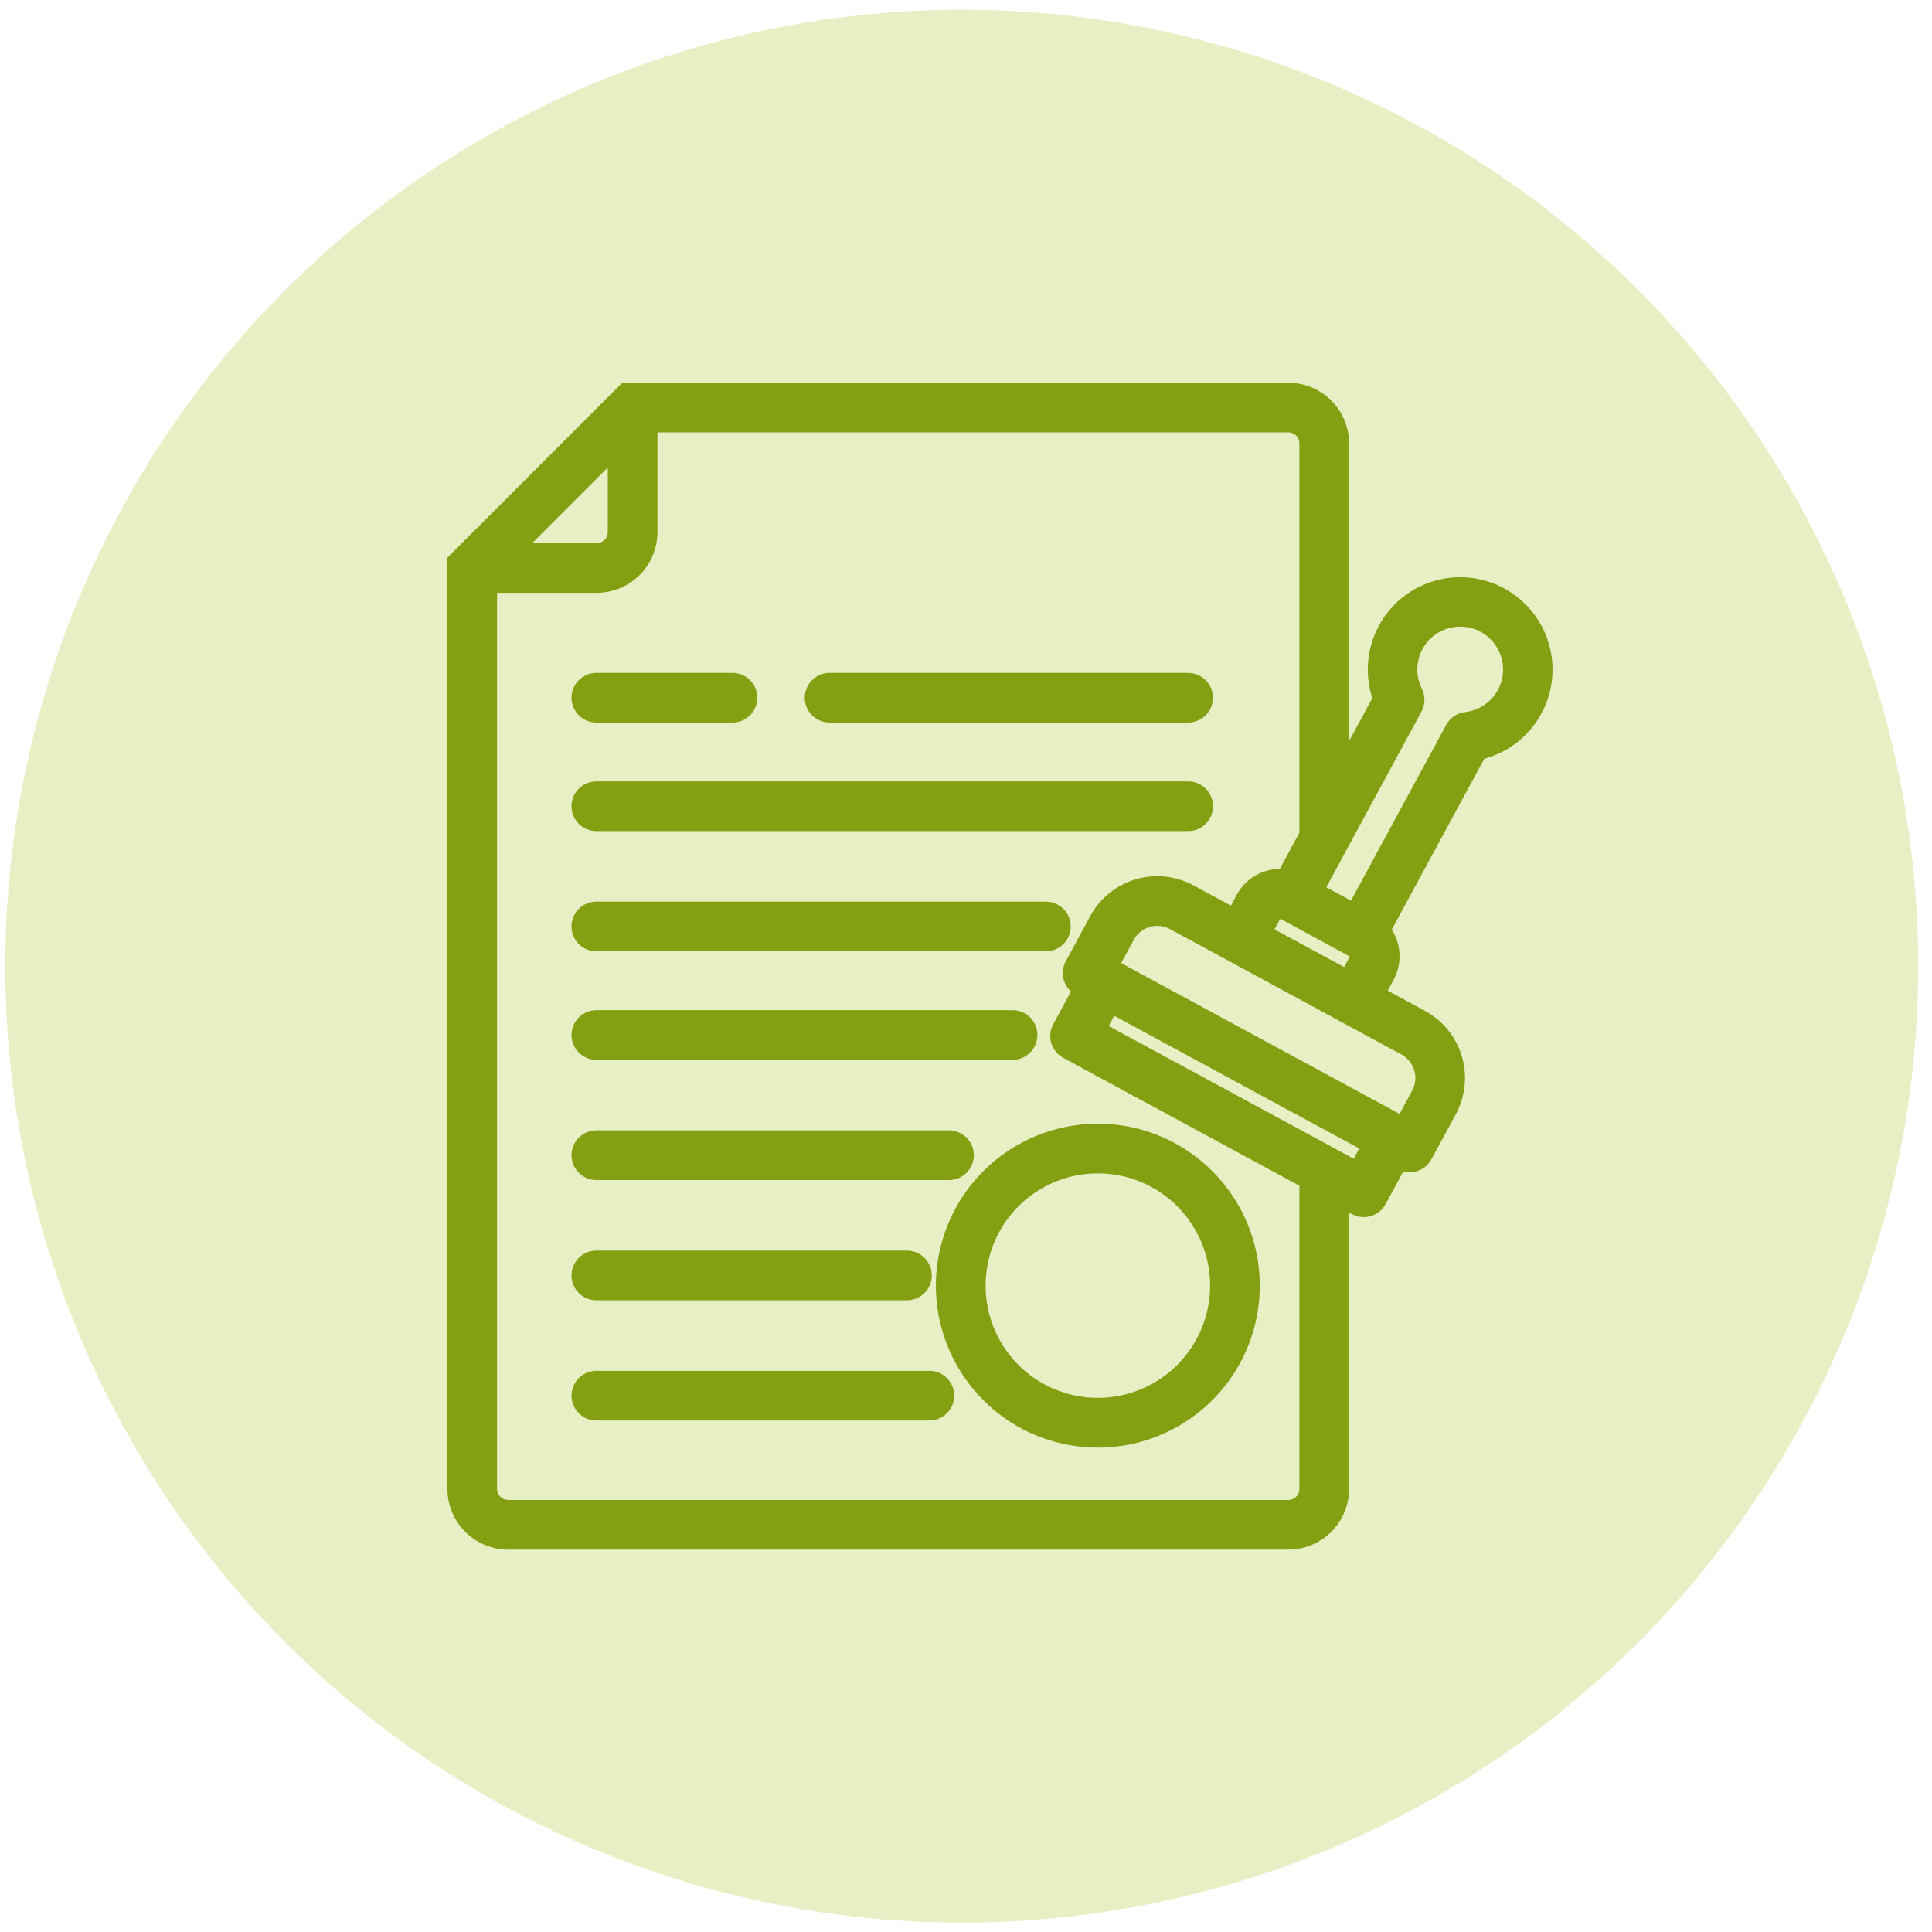
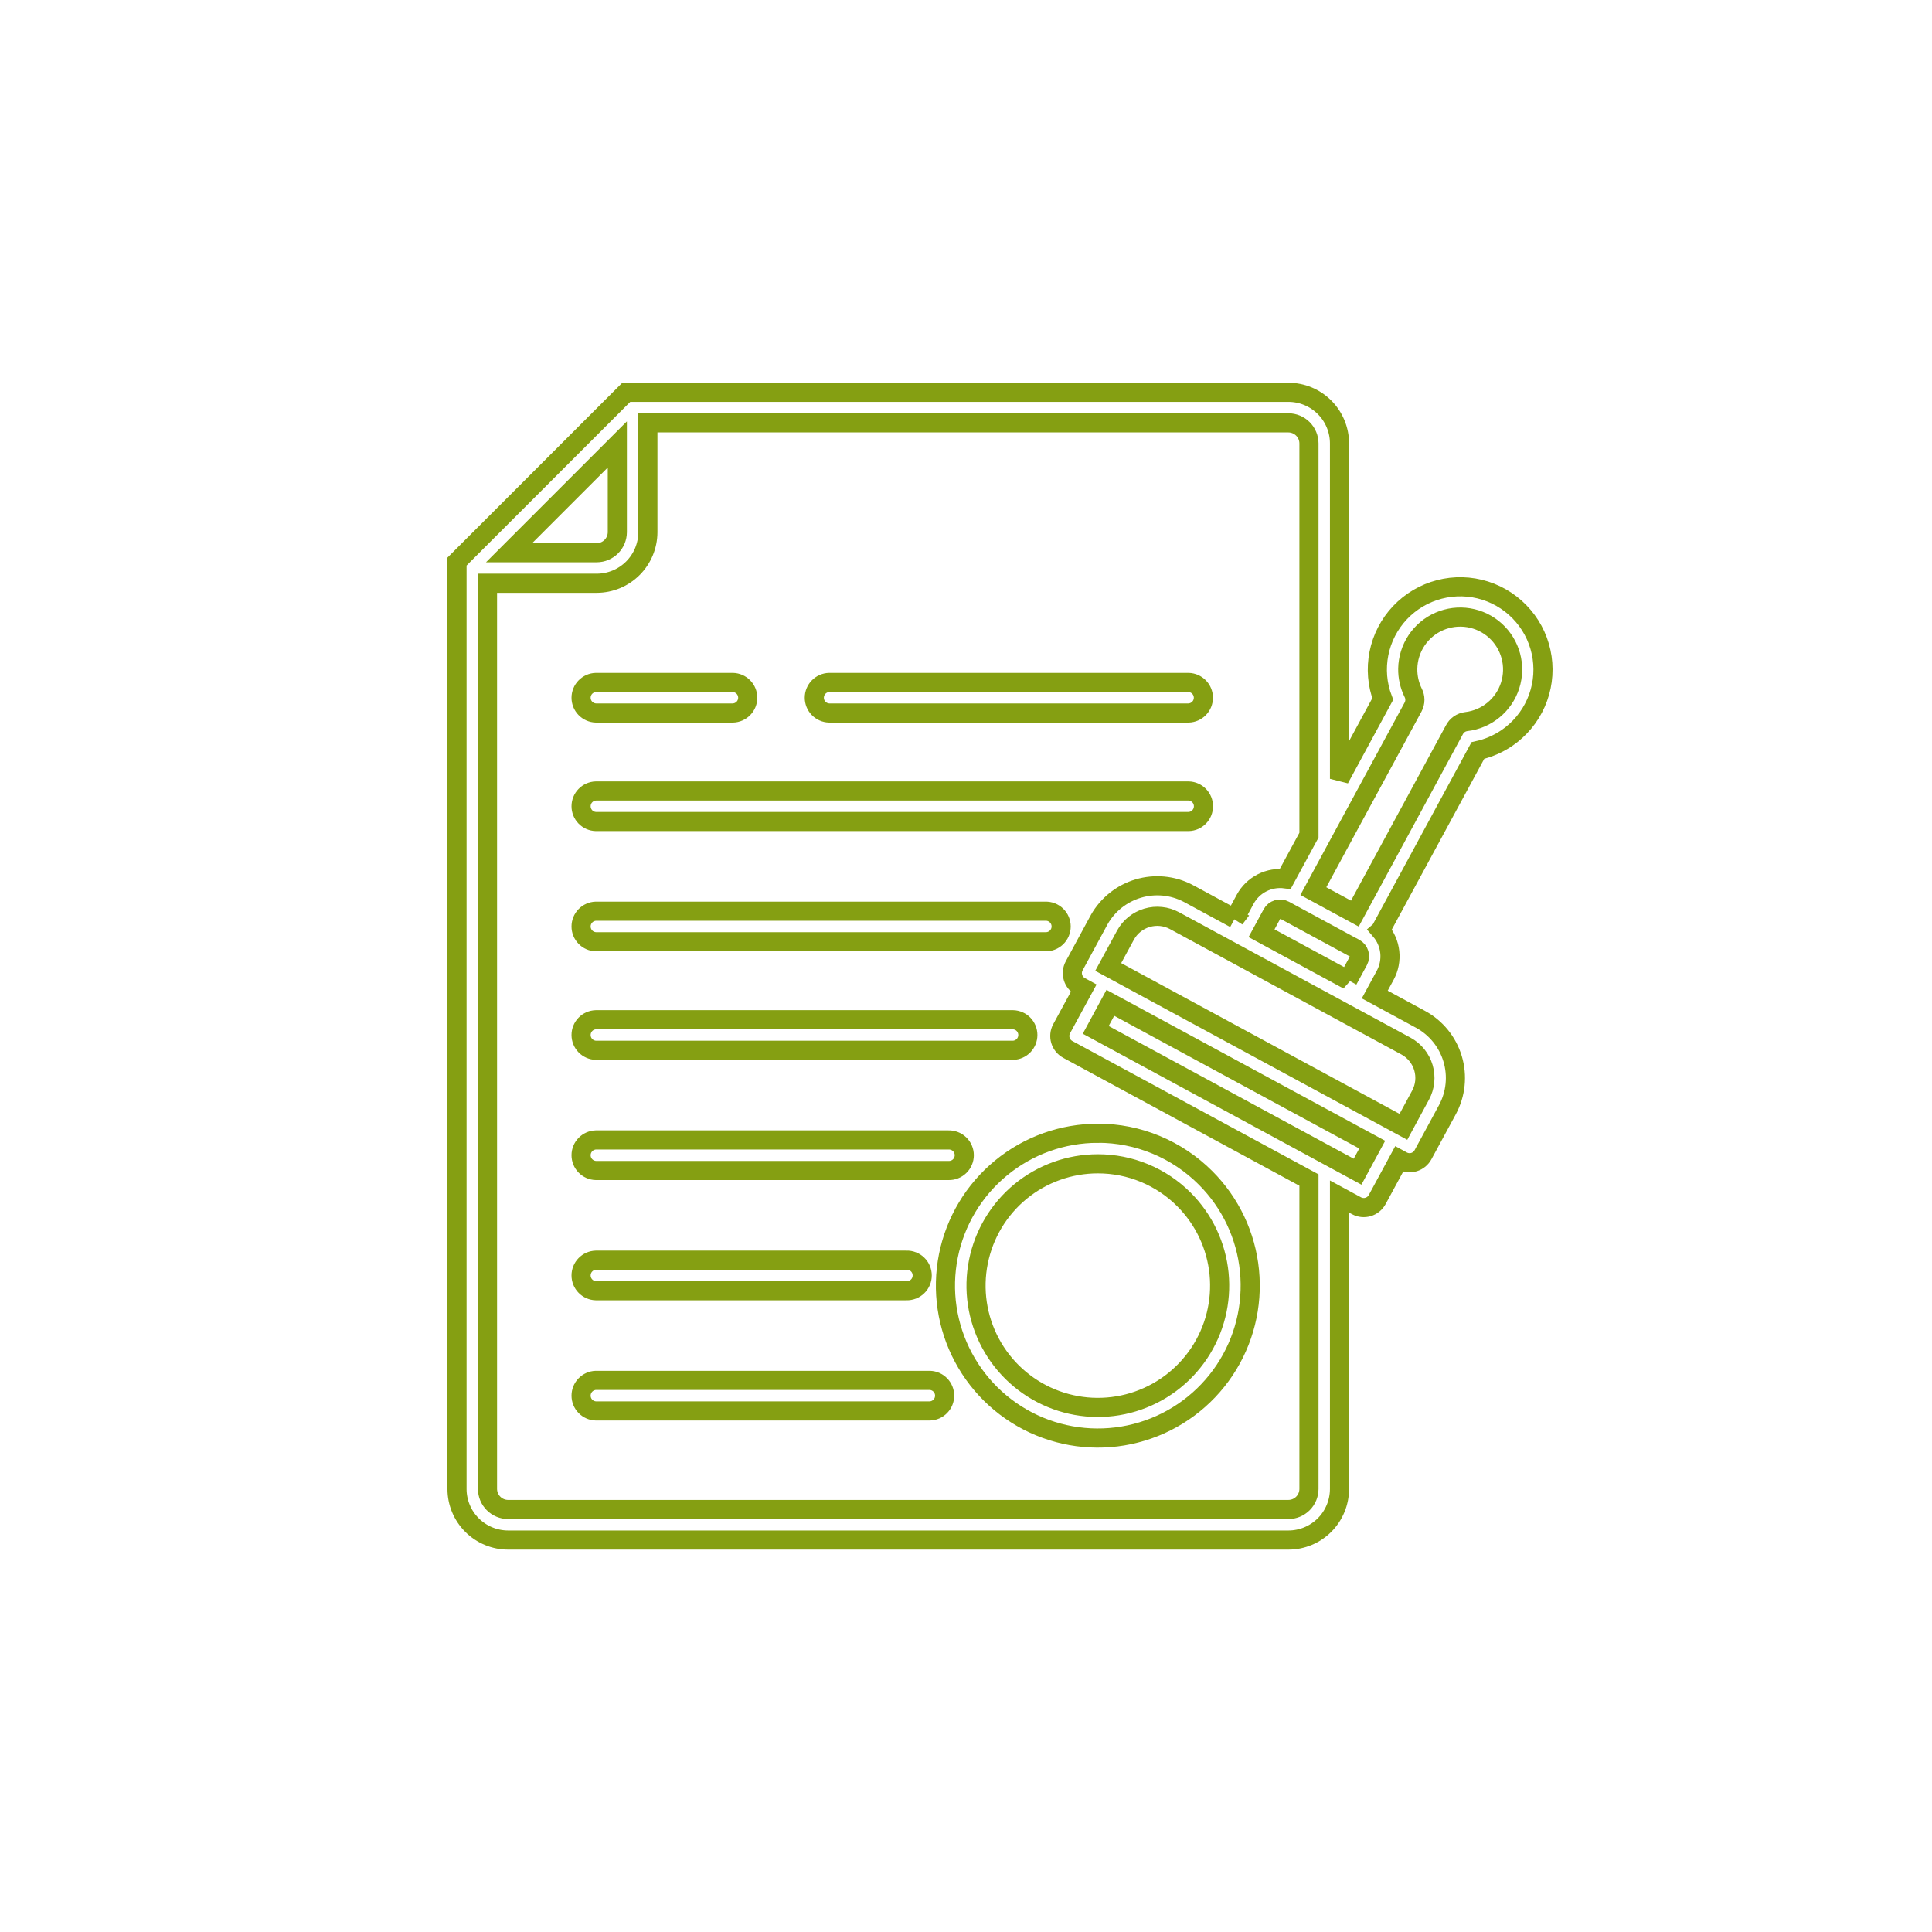
<svg xmlns="http://www.w3.org/2000/svg" width="120" height="120" viewBox="0 0 101 101" fill="none">
-   <circle cx="50.277" cy="50.51" r="50" fill="#A1C118" fill-opacity="0.25" />
  <mask id="path-2-outside-1_31155_778" maskUnits="userSpaceOnUse" x="22.891" y="19.51" width="59" height="62" fill="black">
    <rect fill="white" x="22.891" y="19.51" width="59" height="62" />
    <path fill-rule="evenodd" clip-rule="evenodd" d="M43.346 37.274C43.138 37.268 42.941 37.181 42.796 37.032C42.651 36.883 42.57 36.683 42.57 36.475C42.57 36.268 42.651 36.068 42.796 35.919C42.941 35.77 43.138 35.683 43.346 35.677H62.134C62.342 35.683 62.539 35.77 62.684 35.919C62.829 36.068 62.91 36.268 62.91 36.475C62.91 36.683 62.829 36.883 62.684 37.032C62.539 37.181 62.342 37.268 62.134 37.274H43.346ZM31.153 37.274C30.945 37.268 30.748 37.181 30.603 37.032C30.458 36.883 30.377 36.683 30.377 36.475C30.377 36.268 30.458 36.068 30.603 35.919C30.748 35.77 30.945 35.683 31.153 35.677H38.314C38.522 35.683 38.719 35.77 38.864 35.919C39.009 36.068 39.09 36.268 39.09 36.475C39.09 36.683 39.009 36.883 38.864 37.032C38.719 37.181 38.522 37.268 38.314 37.274H31.153ZM31.153 42.947C30.945 42.941 30.748 42.855 30.603 42.706C30.458 42.556 30.377 42.357 30.377 42.149C30.377 41.941 30.458 41.741 30.603 41.592C30.748 41.443 30.945 41.356 31.153 41.35H62.138C62.346 41.356 62.543 41.443 62.688 41.592C62.833 41.741 62.914 41.941 62.914 42.149C62.914 42.357 62.833 42.556 62.688 42.706C62.543 42.855 62.346 42.941 62.138 42.947H31.153ZM26.614 28.894H31.201C31.484 28.892 31.756 28.779 31.956 28.578C32.157 28.378 32.27 28.106 32.272 27.822V23.235L26.614 28.894ZM31.152 49.233C30.945 49.226 30.747 49.14 30.603 48.99C30.458 48.841 30.377 48.642 30.377 48.434C30.377 48.226 30.458 48.026 30.603 47.877C30.747 47.728 30.945 47.641 31.152 47.635H54.652C54.759 47.632 54.865 47.65 54.965 47.689C55.064 47.728 55.155 47.786 55.232 47.861C55.308 47.935 55.369 48.024 55.411 48.123C55.453 48.221 55.474 48.327 55.474 48.434C55.474 48.541 55.453 48.647 55.411 48.745C55.369 48.843 55.308 48.932 55.232 49.007C55.155 49.081 55.064 49.14 54.965 49.178C54.865 49.217 54.759 49.236 54.652 49.233H31.152ZM31.152 54.906C30.945 54.9 30.747 54.813 30.603 54.664C30.458 54.515 30.377 54.315 30.377 54.107C30.377 53.899 30.458 53.7 30.603 53.55C30.747 53.401 30.945 53.315 31.152 53.309H52.958C53.166 53.315 53.363 53.401 53.508 53.55C53.652 53.7 53.733 53.899 53.733 54.107C53.733 54.315 53.652 54.515 53.508 54.664C53.363 54.813 53.166 54.9 52.958 54.906H31.152ZM31.152 61.191C30.945 61.185 30.747 61.098 30.603 60.949C30.458 60.8 30.377 60.6 30.377 60.392C30.377 60.184 30.458 59.985 30.603 59.836C30.747 59.686 30.945 59.6 31.152 59.593H49.587C49.694 59.59 49.8 59.609 49.9 59.648C50 59.686 50.09 59.745 50.167 59.819C50.244 59.894 50.305 59.983 50.346 60.081C50.388 60.179 50.41 60.285 50.41 60.392C50.41 60.499 50.388 60.605 50.346 60.703C50.305 60.802 50.244 60.891 50.167 60.965C50.09 61.04 50 61.098 49.9 61.137C49.8 61.176 49.694 61.194 49.587 61.191H31.152ZM31.152 67.476C30.945 67.47 30.747 67.383 30.603 67.234C30.458 67.085 30.377 66.885 30.377 66.677C30.377 66.469 30.458 66.269 30.603 66.12C30.747 65.971 30.945 65.885 31.152 65.879H47.389C47.496 65.875 47.602 65.894 47.702 65.933C47.802 65.971 47.892 66.029 47.969 66.104C48.046 66.178 48.107 66.268 48.148 66.366C48.19 66.464 48.211 66.57 48.211 66.677C48.211 66.784 48.19 66.89 48.148 66.988C48.107 67.087 48.046 67.176 47.969 67.25C47.892 67.325 47.802 67.383 47.702 67.422C47.602 67.46 47.496 67.479 47.389 67.476H31.152ZM31.152 73.761C30.945 73.755 30.747 73.668 30.603 73.519C30.458 73.37 30.377 73.17 30.377 72.962C30.377 72.754 30.458 72.555 30.603 72.405C30.747 72.256 30.945 72.169 31.152 72.163H48.607C48.815 72.169 49.012 72.256 49.157 72.405C49.302 72.555 49.383 72.754 49.383 72.962C49.383 73.17 49.302 73.37 49.157 73.519C49.012 73.668 48.815 73.755 48.607 73.761H31.152ZM58.046 52.424L57.282 53.838L70.971 61.253L71.737 59.839L58.046 52.424ZM70.468 51.232L71.016 50.221C71.076 50.108 71.09 49.976 71.053 49.853C71.017 49.733 70.936 49.632 70.826 49.572L70.775 49.544H70.77L67.15 47.582C67.037 47.522 66.905 47.508 66.782 47.545C66.662 47.581 66.561 47.662 66.501 47.772L65.95 48.787L70.47 51.235L70.468 51.232ZM70.412 53.013L73.507 54.689C73.945 54.93 74.271 55.334 74.413 55.813C74.555 56.293 74.502 56.81 74.264 57.25L73.367 58.908L57.934 50.55L58.838 48.886C59.078 48.447 59.483 48.122 59.962 47.98C60.442 47.838 60.958 47.892 61.398 48.129L70.412 53.013ZM72.166 48.64L77.259 39.236C77.797 39.117 78.308 38.897 78.764 38.589C79.437 38.132 79.968 37.495 80.296 36.751C80.624 36.006 80.736 35.185 80.618 34.38C80.501 33.575 80.159 32.819 79.632 32.2C79.105 31.58 78.414 31.122 77.638 30.876C76.863 30.631 76.034 30.61 75.246 30.814C74.459 31.018 73.745 31.441 73.186 32.032C72.628 32.623 72.247 33.36 72.088 34.157C71.929 34.955 71.997 35.782 72.286 36.542L70.026 40.714V23.178C70.025 22.471 69.743 21.793 69.243 21.293C68.743 20.793 68.066 20.511 67.358 20.51H32.74L32.51 20.74L32.502 20.747L24.123 29.126L23.891 29.358V77.841C23.892 78.549 24.174 79.226 24.674 79.726C25.174 80.226 25.852 80.508 26.559 80.51H67.36C68.067 80.508 68.744 80.226 69.244 79.726C69.743 79.226 70.024 78.548 70.026 77.841V62.552L70.914 63.033C71.007 63.083 71.108 63.114 71.212 63.125C71.317 63.136 71.422 63.126 71.522 63.095C71.623 63.065 71.717 63.016 71.798 62.949C71.879 62.883 71.947 62.801 71.997 62.709L73.141 60.596L73.313 60.69C73.499 60.789 73.718 60.812 73.92 60.751C74.122 60.69 74.292 60.551 74.392 60.365L75.671 58.004C76.107 57.192 76.204 56.239 75.94 55.355C75.676 54.472 75.073 53.728 74.263 53.288L71.869 51.991L72.419 50.977C72.618 50.607 72.7 50.186 72.654 49.769C72.609 49.353 72.438 48.959 72.165 48.641L72.166 48.64ZM68.659 46.586L69.903 44.286C69.922 44.256 69.939 44.225 69.953 44.192L73.873 36.959C73.934 36.843 73.967 36.715 73.967 36.584C73.967 36.453 73.934 36.324 73.873 36.209C73.683 35.819 73.587 35.389 73.594 34.956C73.603 34.429 73.763 33.916 74.055 33.478C74.348 33.04 74.76 32.695 75.243 32.486C75.727 32.276 76.26 32.21 76.78 32.295C77.3 32.381 77.784 32.614 78.174 32.968C78.565 33.322 78.845 33.78 78.982 34.289C79.119 34.797 79.106 35.335 78.945 35.836C78.785 36.338 78.483 36.783 78.076 37.117C77.67 37.452 77.175 37.663 76.652 37.723C76.519 37.739 76.392 37.787 76.282 37.864C76.173 37.941 76.085 38.044 76.026 38.164L70.829 47.761L68.659 46.586ZM64.547 48.026L65.095 47.011C65.296 46.642 65.603 46.343 65.978 46.152C66.352 45.962 66.775 45.889 67.192 45.943L68.429 43.661V23.178C68.427 22.894 68.314 22.623 68.113 22.422C67.912 22.221 67.641 22.108 67.357 22.106H33.869V27.822C33.867 28.53 33.585 29.207 33.085 29.707C32.585 30.207 31.907 30.489 31.2 30.491H25.485V77.841C25.487 78.125 25.6 78.397 25.801 78.597C26.001 78.798 26.273 78.911 26.556 78.913H67.358C67.641 78.912 67.913 78.798 68.114 78.597C68.314 78.397 68.428 78.125 68.429 77.841V61.689L55.822 54.861C55.636 54.76 55.498 54.59 55.437 54.388C55.376 54.186 55.398 53.968 55.498 53.782L56.648 51.665L56.48 51.573C56.387 51.524 56.305 51.456 56.239 51.375C56.172 51.294 56.123 51.2 56.093 51.099C56.063 50.999 56.053 50.893 56.063 50.789C56.074 50.684 56.106 50.583 56.156 50.491L57.41 48.176C57.426 48.141 57.444 48.107 57.465 48.074C57.91 47.29 58.641 46.709 59.505 46.452C60.369 46.195 61.299 46.282 62.1 46.696C62.135 46.711 62.169 46.729 62.201 46.75L64.55 48.022L64.547 48.026ZM61.896 62.707C62.938 63.749 63.586 65.12 63.73 66.586C63.874 68.052 63.505 69.523 62.687 70.748C61.868 71.973 60.65 72.876 59.24 73.303C57.831 73.731 56.316 73.656 54.955 73.092C53.594 72.528 52.47 71.51 51.776 70.211C51.081 68.912 50.859 67.412 51.147 65.967C51.434 64.522 52.214 63.221 53.352 62.286C54.491 61.352 55.919 60.841 57.392 60.841C58.229 60.84 59.057 61.004 59.83 61.325C60.603 61.645 61.305 62.114 61.896 62.707ZM57.392 59.244C55.549 59.244 53.763 59.883 52.338 61.053C50.913 62.222 49.938 63.849 49.578 65.657C49.218 67.464 49.497 69.341 50.366 70.966C51.234 72.592 52.64 73.866 54.343 74.572C56.046 75.277 57.941 75.37 59.704 74.835C61.468 74.3 62.992 73.17 64.016 71.637C65.04 70.105 65.501 68.265 65.32 66.43C65.14 64.596 64.329 62.881 63.025 61.578C62.286 60.837 61.408 60.249 60.442 59.848C59.475 59.447 58.439 59.241 57.392 59.242V59.244Z" />
  </mask>
-   <path fill-rule="evenodd" clip-rule="evenodd" d="M43.346 37.274C43.138 37.268 42.941 37.181 42.796 37.032C42.651 36.883 42.57 36.683 42.57 36.475C42.57 36.268 42.651 36.068 42.796 35.919C42.941 35.77 43.138 35.683 43.346 35.677H62.134C62.342 35.683 62.539 35.77 62.684 35.919C62.829 36.068 62.91 36.268 62.91 36.475C62.91 36.683 62.829 36.883 62.684 37.032C62.539 37.181 62.342 37.268 62.134 37.274H43.346ZM31.153 37.274C30.945 37.268 30.748 37.181 30.603 37.032C30.458 36.883 30.377 36.683 30.377 36.475C30.377 36.268 30.458 36.068 30.603 35.919C30.748 35.77 30.945 35.683 31.153 35.677H38.314C38.522 35.683 38.719 35.77 38.864 35.919C39.009 36.068 39.09 36.268 39.09 36.475C39.09 36.683 39.009 36.883 38.864 37.032C38.719 37.181 38.522 37.268 38.314 37.274H31.153ZM31.153 42.947C30.945 42.941 30.748 42.855 30.603 42.706C30.458 42.556 30.377 42.357 30.377 42.149C30.377 41.941 30.458 41.741 30.603 41.592C30.748 41.443 30.945 41.356 31.153 41.35H62.138C62.346 41.356 62.543 41.443 62.688 41.592C62.833 41.741 62.914 41.941 62.914 42.149C62.914 42.357 62.833 42.556 62.688 42.706C62.543 42.855 62.346 42.941 62.138 42.947H31.153ZM26.614 28.894H31.201C31.484 28.892 31.756 28.779 31.956 28.578C32.157 28.378 32.27 28.106 32.272 27.822V23.235L26.614 28.894ZM31.152 49.233C30.945 49.226 30.747 49.14 30.603 48.99C30.458 48.841 30.377 48.642 30.377 48.434C30.377 48.226 30.458 48.026 30.603 47.877C30.747 47.728 30.945 47.641 31.152 47.635H54.652C54.759 47.632 54.865 47.65 54.965 47.689C55.064 47.728 55.155 47.786 55.232 47.861C55.308 47.935 55.369 48.024 55.411 48.123C55.453 48.221 55.474 48.327 55.474 48.434C55.474 48.541 55.453 48.647 55.411 48.745C55.369 48.843 55.308 48.932 55.232 49.007C55.155 49.081 55.064 49.14 54.965 49.178C54.865 49.217 54.759 49.236 54.652 49.233H31.152ZM31.152 54.906C30.945 54.9 30.747 54.813 30.603 54.664C30.458 54.515 30.377 54.315 30.377 54.107C30.377 53.899 30.458 53.7 30.603 53.55C30.747 53.401 30.945 53.315 31.152 53.309H52.958C53.166 53.315 53.363 53.401 53.508 53.55C53.652 53.7 53.733 53.899 53.733 54.107C53.733 54.315 53.652 54.515 53.508 54.664C53.363 54.813 53.166 54.9 52.958 54.906H31.152ZM31.152 61.191C30.945 61.185 30.747 61.098 30.603 60.949C30.458 60.8 30.377 60.6 30.377 60.392C30.377 60.184 30.458 59.985 30.603 59.836C30.747 59.686 30.945 59.6 31.152 59.593H49.587C49.694 59.59 49.8 59.609 49.9 59.648C50 59.686 50.09 59.745 50.167 59.819C50.244 59.894 50.305 59.983 50.346 60.081C50.388 60.179 50.41 60.285 50.41 60.392C50.41 60.499 50.388 60.605 50.346 60.703C50.305 60.802 50.244 60.891 50.167 60.965C50.09 61.04 50 61.098 49.9 61.137C49.8 61.176 49.694 61.194 49.587 61.191H31.152ZM31.152 67.476C30.945 67.47 30.747 67.383 30.603 67.234C30.458 67.085 30.377 66.885 30.377 66.677C30.377 66.469 30.458 66.269 30.603 66.12C30.747 65.971 30.945 65.885 31.152 65.879H47.389C47.496 65.875 47.602 65.894 47.702 65.933C47.802 65.971 47.892 66.029 47.969 66.104C48.046 66.178 48.107 66.268 48.148 66.366C48.19 66.464 48.211 66.57 48.211 66.677C48.211 66.784 48.19 66.89 48.148 66.988C48.107 67.087 48.046 67.176 47.969 67.25C47.892 67.325 47.802 67.383 47.702 67.422C47.602 67.46 47.496 67.479 47.389 67.476H31.152ZM31.152 73.761C30.945 73.755 30.747 73.668 30.603 73.519C30.458 73.37 30.377 73.17 30.377 72.962C30.377 72.754 30.458 72.555 30.603 72.405C30.747 72.256 30.945 72.169 31.152 72.163H48.607C48.815 72.169 49.012 72.256 49.157 72.405C49.302 72.555 49.383 72.754 49.383 72.962C49.383 73.17 49.302 73.37 49.157 73.519C49.012 73.668 48.815 73.755 48.607 73.761H31.152ZM58.046 52.424L57.282 53.838L70.971 61.253L71.737 59.839L58.046 52.424ZM70.468 51.232L71.016 50.221C71.076 50.108 71.09 49.976 71.053 49.853C71.017 49.733 70.936 49.632 70.826 49.572L70.775 49.544H70.77L67.15 47.582C67.037 47.522 66.905 47.508 66.782 47.545C66.662 47.581 66.561 47.662 66.501 47.772L65.95 48.787L70.47 51.235L70.468 51.232ZM70.412 53.013L73.507 54.689C73.945 54.93 74.271 55.334 74.413 55.813C74.555 56.293 74.502 56.81 74.264 57.25L73.367 58.908L57.934 50.55L58.838 48.886C59.078 48.447 59.483 48.122 59.962 47.98C60.442 47.838 60.958 47.892 61.398 48.129L70.412 53.013ZM72.166 48.64L77.259 39.236C77.797 39.117 78.308 38.897 78.764 38.589C79.437 38.132 79.968 37.495 80.296 36.751C80.624 36.006 80.736 35.185 80.618 34.38C80.501 33.575 80.159 32.819 79.632 32.2C79.105 31.58 78.414 31.122 77.638 30.876C76.863 30.631 76.034 30.61 75.246 30.814C74.459 31.018 73.745 31.441 73.186 32.032C72.628 32.623 72.247 33.36 72.088 34.157C71.929 34.955 71.997 35.782 72.286 36.542L70.026 40.714V23.178C70.025 22.471 69.743 21.793 69.243 21.293C68.743 20.793 68.066 20.511 67.358 20.51H32.74L32.51 20.74L32.502 20.747L24.123 29.126L23.891 29.358V77.841C23.892 78.549 24.174 79.226 24.674 79.726C25.174 80.226 25.852 80.508 26.559 80.51H67.36C68.067 80.508 68.744 80.226 69.244 79.726C69.743 79.226 70.024 78.548 70.026 77.841V62.552L70.914 63.033C71.007 63.083 71.108 63.114 71.212 63.125C71.317 63.136 71.422 63.126 71.522 63.095C71.623 63.065 71.717 63.016 71.798 62.949C71.879 62.883 71.947 62.801 71.997 62.709L73.141 60.596L73.313 60.69C73.499 60.789 73.718 60.812 73.92 60.751C74.122 60.69 74.292 60.551 74.392 60.365L75.671 58.004C76.107 57.192 76.204 56.239 75.94 55.355C75.676 54.472 75.073 53.728 74.263 53.288L71.869 51.991L72.419 50.977C72.618 50.607 72.7 50.186 72.654 49.769C72.609 49.353 72.438 48.959 72.165 48.641L72.166 48.64ZM68.659 46.586L69.903 44.286C69.922 44.256 69.939 44.225 69.953 44.192L73.873 36.959C73.934 36.843 73.967 36.715 73.967 36.584C73.967 36.453 73.934 36.324 73.873 36.209C73.683 35.819 73.587 35.389 73.594 34.956C73.603 34.429 73.763 33.916 74.055 33.478C74.348 33.04 74.76 32.695 75.243 32.486C75.727 32.276 76.26 32.21 76.78 32.295C77.3 32.381 77.784 32.614 78.174 32.968C78.565 33.322 78.845 33.78 78.982 34.289C79.119 34.797 79.106 35.335 78.945 35.836C78.785 36.338 78.483 36.783 78.076 37.117C77.67 37.452 77.175 37.663 76.652 37.723C76.519 37.739 76.392 37.787 76.282 37.864C76.173 37.941 76.085 38.044 76.026 38.164L70.829 47.761L68.659 46.586ZM64.547 48.026L65.095 47.011C65.296 46.642 65.603 46.343 65.978 46.152C66.352 45.962 66.775 45.889 67.192 45.943L68.429 43.661V23.178C68.427 22.894 68.314 22.623 68.113 22.422C67.912 22.221 67.641 22.108 67.357 22.106H33.869V27.822C33.867 28.53 33.585 29.207 33.085 29.707C32.585 30.207 31.907 30.489 31.2 30.491H25.485V77.841C25.487 78.125 25.6 78.397 25.801 78.597C26.001 78.798 26.273 78.911 26.556 78.913H67.358C67.641 78.912 67.913 78.798 68.114 78.597C68.314 78.397 68.428 78.125 68.429 77.841V61.689L55.822 54.861C55.636 54.76 55.498 54.59 55.437 54.388C55.376 54.186 55.398 53.968 55.498 53.782L56.648 51.665L56.48 51.573C56.387 51.524 56.305 51.456 56.239 51.375C56.172 51.294 56.123 51.2 56.093 51.099C56.063 50.999 56.053 50.893 56.063 50.789C56.074 50.684 56.106 50.583 56.156 50.491L57.41 48.176C57.426 48.141 57.444 48.107 57.465 48.074C57.91 47.29 58.641 46.709 59.505 46.452C60.369 46.195 61.299 46.282 62.1 46.696C62.135 46.711 62.169 46.729 62.201 46.75L64.55 48.022L64.547 48.026ZM61.896 62.707C62.938 63.749 63.586 65.12 63.73 66.586C63.874 68.052 63.505 69.523 62.687 70.748C61.868 71.973 60.65 72.876 59.24 73.303C57.831 73.731 56.316 73.656 54.955 73.092C53.594 72.528 52.47 71.51 51.776 70.211C51.081 68.912 50.859 67.412 51.147 65.967C51.434 64.522 52.214 63.221 53.352 62.286C54.491 61.352 55.919 60.841 57.392 60.841C58.229 60.84 59.057 61.004 59.83 61.325C60.603 61.645 61.305 62.114 61.896 62.707ZM57.392 59.244C55.549 59.244 53.763 59.883 52.338 61.053C50.913 62.222 49.938 63.849 49.578 65.657C49.218 67.464 49.497 69.341 50.366 70.966C51.234 72.592 52.64 73.866 54.343 74.572C56.046 75.277 57.941 75.37 59.704 74.835C61.468 74.3 62.992 73.17 64.016 71.637C65.04 70.105 65.501 68.265 65.32 66.43C65.14 64.596 64.329 62.881 63.025 61.578C62.286 60.837 61.408 60.249 60.442 59.848C59.475 59.447 58.439 59.241 57.392 59.242V59.244Z" fill="#859F12" />
  <path fill-rule="evenodd" clip-rule="evenodd" d="M43.346 37.274C43.138 37.268 42.941 37.181 42.796 37.032C42.651 36.883 42.57 36.683 42.57 36.475C42.57 36.268 42.651 36.068 42.796 35.919C42.941 35.77 43.138 35.683 43.346 35.677H62.134C62.342 35.683 62.539 35.77 62.684 35.919C62.829 36.068 62.91 36.268 62.91 36.475C62.91 36.683 62.829 36.883 62.684 37.032C62.539 37.181 62.342 37.268 62.134 37.274H43.346ZM31.153 37.274C30.945 37.268 30.748 37.181 30.603 37.032C30.458 36.883 30.377 36.683 30.377 36.475C30.377 36.268 30.458 36.068 30.603 35.919C30.748 35.77 30.945 35.683 31.153 35.677H38.314C38.522 35.683 38.719 35.77 38.864 35.919C39.009 36.068 39.09 36.268 39.09 36.475C39.09 36.683 39.009 36.883 38.864 37.032C38.719 37.181 38.522 37.268 38.314 37.274H31.153ZM31.153 42.947C30.945 42.941 30.748 42.855 30.603 42.706C30.458 42.556 30.377 42.357 30.377 42.149C30.377 41.941 30.458 41.741 30.603 41.592C30.748 41.443 30.945 41.356 31.153 41.35H62.138C62.346 41.356 62.543 41.443 62.688 41.592C62.833 41.741 62.914 41.941 62.914 42.149C62.914 42.357 62.833 42.556 62.688 42.706C62.543 42.855 62.346 42.941 62.138 42.947H31.153ZM26.614 28.894H31.201C31.484 28.892 31.756 28.779 31.956 28.578C32.157 28.378 32.27 28.106 32.272 27.822V23.235L26.614 28.894ZM31.152 49.233C30.945 49.226 30.747 49.14 30.603 48.99C30.458 48.841 30.377 48.642 30.377 48.434C30.377 48.226 30.458 48.026 30.603 47.877C30.747 47.728 30.945 47.641 31.152 47.635H54.652C54.759 47.632 54.865 47.65 54.965 47.689C55.064 47.728 55.155 47.786 55.232 47.861C55.308 47.935 55.369 48.024 55.411 48.123C55.453 48.221 55.474 48.327 55.474 48.434C55.474 48.541 55.453 48.647 55.411 48.745C55.369 48.843 55.308 48.932 55.232 49.007C55.155 49.081 55.064 49.14 54.965 49.178C54.865 49.217 54.759 49.236 54.652 49.233H31.152ZM31.152 54.906C30.945 54.9 30.747 54.813 30.603 54.664C30.458 54.515 30.377 54.315 30.377 54.107C30.377 53.899 30.458 53.7 30.603 53.55C30.747 53.401 30.945 53.315 31.152 53.309H52.958C53.166 53.315 53.363 53.401 53.508 53.55C53.652 53.7 53.733 53.899 53.733 54.107C53.733 54.315 53.652 54.515 53.508 54.664C53.363 54.813 53.166 54.9 52.958 54.906H31.152ZM31.152 61.191C30.945 61.185 30.747 61.098 30.603 60.949C30.458 60.8 30.377 60.6 30.377 60.392C30.377 60.184 30.458 59.985 30.603 59.836C30.747 59.686 30.945 59.6 31.152 59.593H49.587C49.694 59.59 49.8 59.609 49.9 59.648C50 59.686 50.09 59.745 50.167 59.819C50.244 59.894 50.305 59.983 50.346 60.081C50.388 60.179 50.41 60.285 50.41 60.392C50.41 60.499 50.388 60.605 50.346 60.703C50.305 60.802 50.244 60.891 50.167 60.965C50.09 61.04 50 61.098 49.9 61.137C49.8 61.176 49.694 61.194 49.587 61.191H31.152ZM31.152 67.476C30.945 67.47 30.747 67.383 30.603 67.234C30.458 67.085 30.377 66.885 30.377 66.677C30.377 66.469 30.458 66.269 30.603 66.12C30.747 65.971 30.945 65.885 31.152 65.879H47.389C47.496 65.875 47.602 65.894 47.702 65.933C47.802 65.971 47.892 66.029 47.969 66.104C48.046 66.178 48.107 66.268 48.148 66.366C48.19 66.464 48.211 66.57 48.211 66.677C48.211 66.784 48.19 66.89 48.148 66.988C48.107 67.087 48.046 67.176 47.969 67.25C47.892 67.325 47.802 67.383 47.702 67.422C47.602 67.46 47.496 67.479 47.389 67.476H31.152ZM31.152 73.761C30.945 73.755 30.747 73.668 30.603 73.519C30.458 73.37 30.377 73.17 30.377 72.962C30.377 72.754 30.458 72.555 30.603 72.405C30.747 72.256 30.945 72.169 31.152 72.163H48.607C48.815 72.169 49.012 72.256 49.157 72.405C49.302 72.555 49.383 72.754 49.383 72.962C49.383 73.17 49.302 73.37 49.157 73.519C49.012 73.668 48.815 73.755 48.607 73.761H31.152ZM58.046 52.424L57.282 53.838L70.971 61.253L71.737 59.839L58.046 52.424ZM70.468 51.232L71.016 50.221C71.076 50.108 71.09 49.976 71.053 49.853C71.017 49.733 70.936 49.632 70.826 49.572L70.775 49.544H70.77L67.15 47.582C67.037 47.522 66.905 47.508 66.782 47.545C66.662 47.581 66.561 47.662 66.501 47.772L65.95 48.787L70.47 51.235L70.468 51.232ZM70.412 53.013L73.507 54.689C73.945 54.93 74.271 55.334 74.413 55.813C74.555 56.293 74.502 56.81 74.264 57.25L73.367 58.908L57.934 50.55L58.838 48.886C59.078 48.447 59.483 48.122 59.962 47.98C60.442 47.838 60.958 47.892 61.398 48.129L70.412 53.013ZM72.166 48.64L77.259 39.236C77.797 39.117 78.308 38.897 78.764 38.589C79.437 38.132 79.968 37.495 80.296 36.751C80.624 36.006 80.736 35.185 80.618 34.38C80.501 33.575 80.159 32.819 79.632 32.2C79.105 31.58 78.414 31.122 77.638 30.876C76.863 30.631 76.034 30.61 75.246 30.814C74.459 31.018 73.745 31.441 73.186 32.032C72.628 32.623 72.247 33.36 72.088 34.157C71.929 34.955 71.997 35.782 72.286 36.542L70.026 40.714V23.178C70.025 22.471 69.743 21.793 69.243 21.293C68.743 20.793 68.066 20.511 67.358 20.51H32.74L32.51 20.74L32.502 20.747L24.123 29.126L23.891 29.358V77.841C23.892 78.549 24.174 79.226 24.674 79.726C25.174 80.226 25.852 80.508 26.559 80.51H67.36C68.067 80.508 68.744 80.226 69.244 79.726C69.743 79.226 70.024 78.548 70.026 77.841V62.552L70.914 63.033C71.007 63.083 71.108 63.114 71.212 63.125C71.317 63.136 71.422 63.126 71.522 63.095C71.623 63.065 71.717 63.016 71.798 62.949C71.879 62.883 71.947 62.801 71.997 62.709L73.141 60.596L73.313 60.69C73.499 60.789 73.718 60.812 73.92 60.751C74.122 60.69 74.292 60.551 74.392 60.365L75.671 58.004C76.107 57.192 76.204 56.239 75.94 55.355C75.676 54.472 75.073 53.728 74.263 53.288L71.869 51.991L72.419 50.977C72.618 50.607 72.7 50.186 72.654 49.769C72.609 49.353 72.438 48.959 72.165 48.641L72.166 48.64ZM68.659 46.586L69.903 44.286C69.922 44.256 69.939 44.225 69.953 44.192L73.873 36.959C73.934 36.843 73.967 36.715 73.967 36.584C73.967 36.453 73.934 36.324 73.873 36.209C73.683 35.819 73.587 35.389 73.594 34.956C73.603 34.429 73.763 33.916 74.055 33.478C74.348 33.04 74.76 32.695 75.243 32.486C75.727 32.276 76.26 32.21 76.78 32.295C77.3 32.381 77.784 32.614 78.174 32.968C78.565 33.322 78.845 33.78 78.982 34.289C79.119 34.797 79.106 35.335 78.945 35.836C78.785 36.338 78.483 36.783 78.076 37.117C77.67 37.452 77.175 37.663 76.652 37.723C76.519 37.739 76.392 37.787 76.282 37.864C76.173 37.941 76.085 38.044 76.026 38.164L70.829 47.761L68.659 46.586ZM64.547 48.026L65.095 47.011C65.296 46.642 65.603 46.343 65.978 46.152C66.352 45.962 66.775 45.889 67.192 45.943L68.429 43.661V23.178C68.427 22.894 68.314 22.623 68.113 22.422C67.912 22.221 67.641 22.108 67.357 22.106H33.869V27.822C33.867 28.53 33.585 29.207 33.085 29.707C32.585 30.207 31.907 30.489 31.2 30.491H25.485V77.841C25.487 78.125 25.6 78.397 25.801 78.597C26.001 78.798 26.273 78.911 26.556 78.913H67.358C67.641 78.912 67.913 78.798 68.114 78.597C68.314 78.397 68.428 78.125 68.429 77.841V61.689L55.822 54.861C55.636 54.76 55.498 54.59 55.437 54.388C55.376 54.186 55.398 53.968 55.498 53.782L56.648 51.665L56.48 51.573C56.387 51.524 56.305 51.456 56.239 51.375C56.172 51.294 56.123 51.2 56.093 51.099C56.063 50.999 56.053 50.893 56.063 50.789C56.074 50.684 56.106 50.583 56.156 50.491L57.41 48.176C57.426 48.141 57.444 48.107 57.465 48.074C57.91 47.29 58.641 46.709 59.505 46.452C60.369 46.195 61.299 46.282 62.1 46.696C62.135 46.711 62.169 46.729 62.201 46.75L64.55 48.022L64.547 48.026ZM61.896 62.707C62.938 63.749 63.586 65.12 63.73 66.586C63.874 68.052 63.505 69.523 62.687 70.748C61.868 71.973 60.65 72.876 59.24 73.303C57.831 73.731 56.316 73.656 54.955 73.092C53.594 72.528 52.47 71.51 51.776 70.211C51.081 68.912 50.859 67.412 51.147 65.967C51.434 64.522 52.214 63.221 53.352 62.286C54.491 61.352 55.919 60.841 57.392 60.841C58.229 60.84 59.057 61.004 59.83 61.325C60.603 61.645 61.305 62.114 61.896 62.707ZM57.392 59.244C55.549 59.244 53.763 59.883 52.338 61.053C50.913 62.222 49.938 63.849 49.578 65.657C49.218 67.464 49.497 69.341 50.366 70.966C51.234 72.592 52.64 73.866 54.343 74.572C56.046 75.277 57.941 75.37 59.704 74.835C61.468 74.3 62.992 73.17 64.016 71.637C65.04 70.105 65.501 68.265 65.32 66.43C65.14 64.596 64.329 62.881 63.025 61.578C62.286 60.837 61.408 60.249 60.442 59.848C59.475 59.447 58.439 59.241 57.392 59.242V59.244Z" stroke="#859F12" mask="url(#path-2-outside-1_31155_778)" />
</svg>